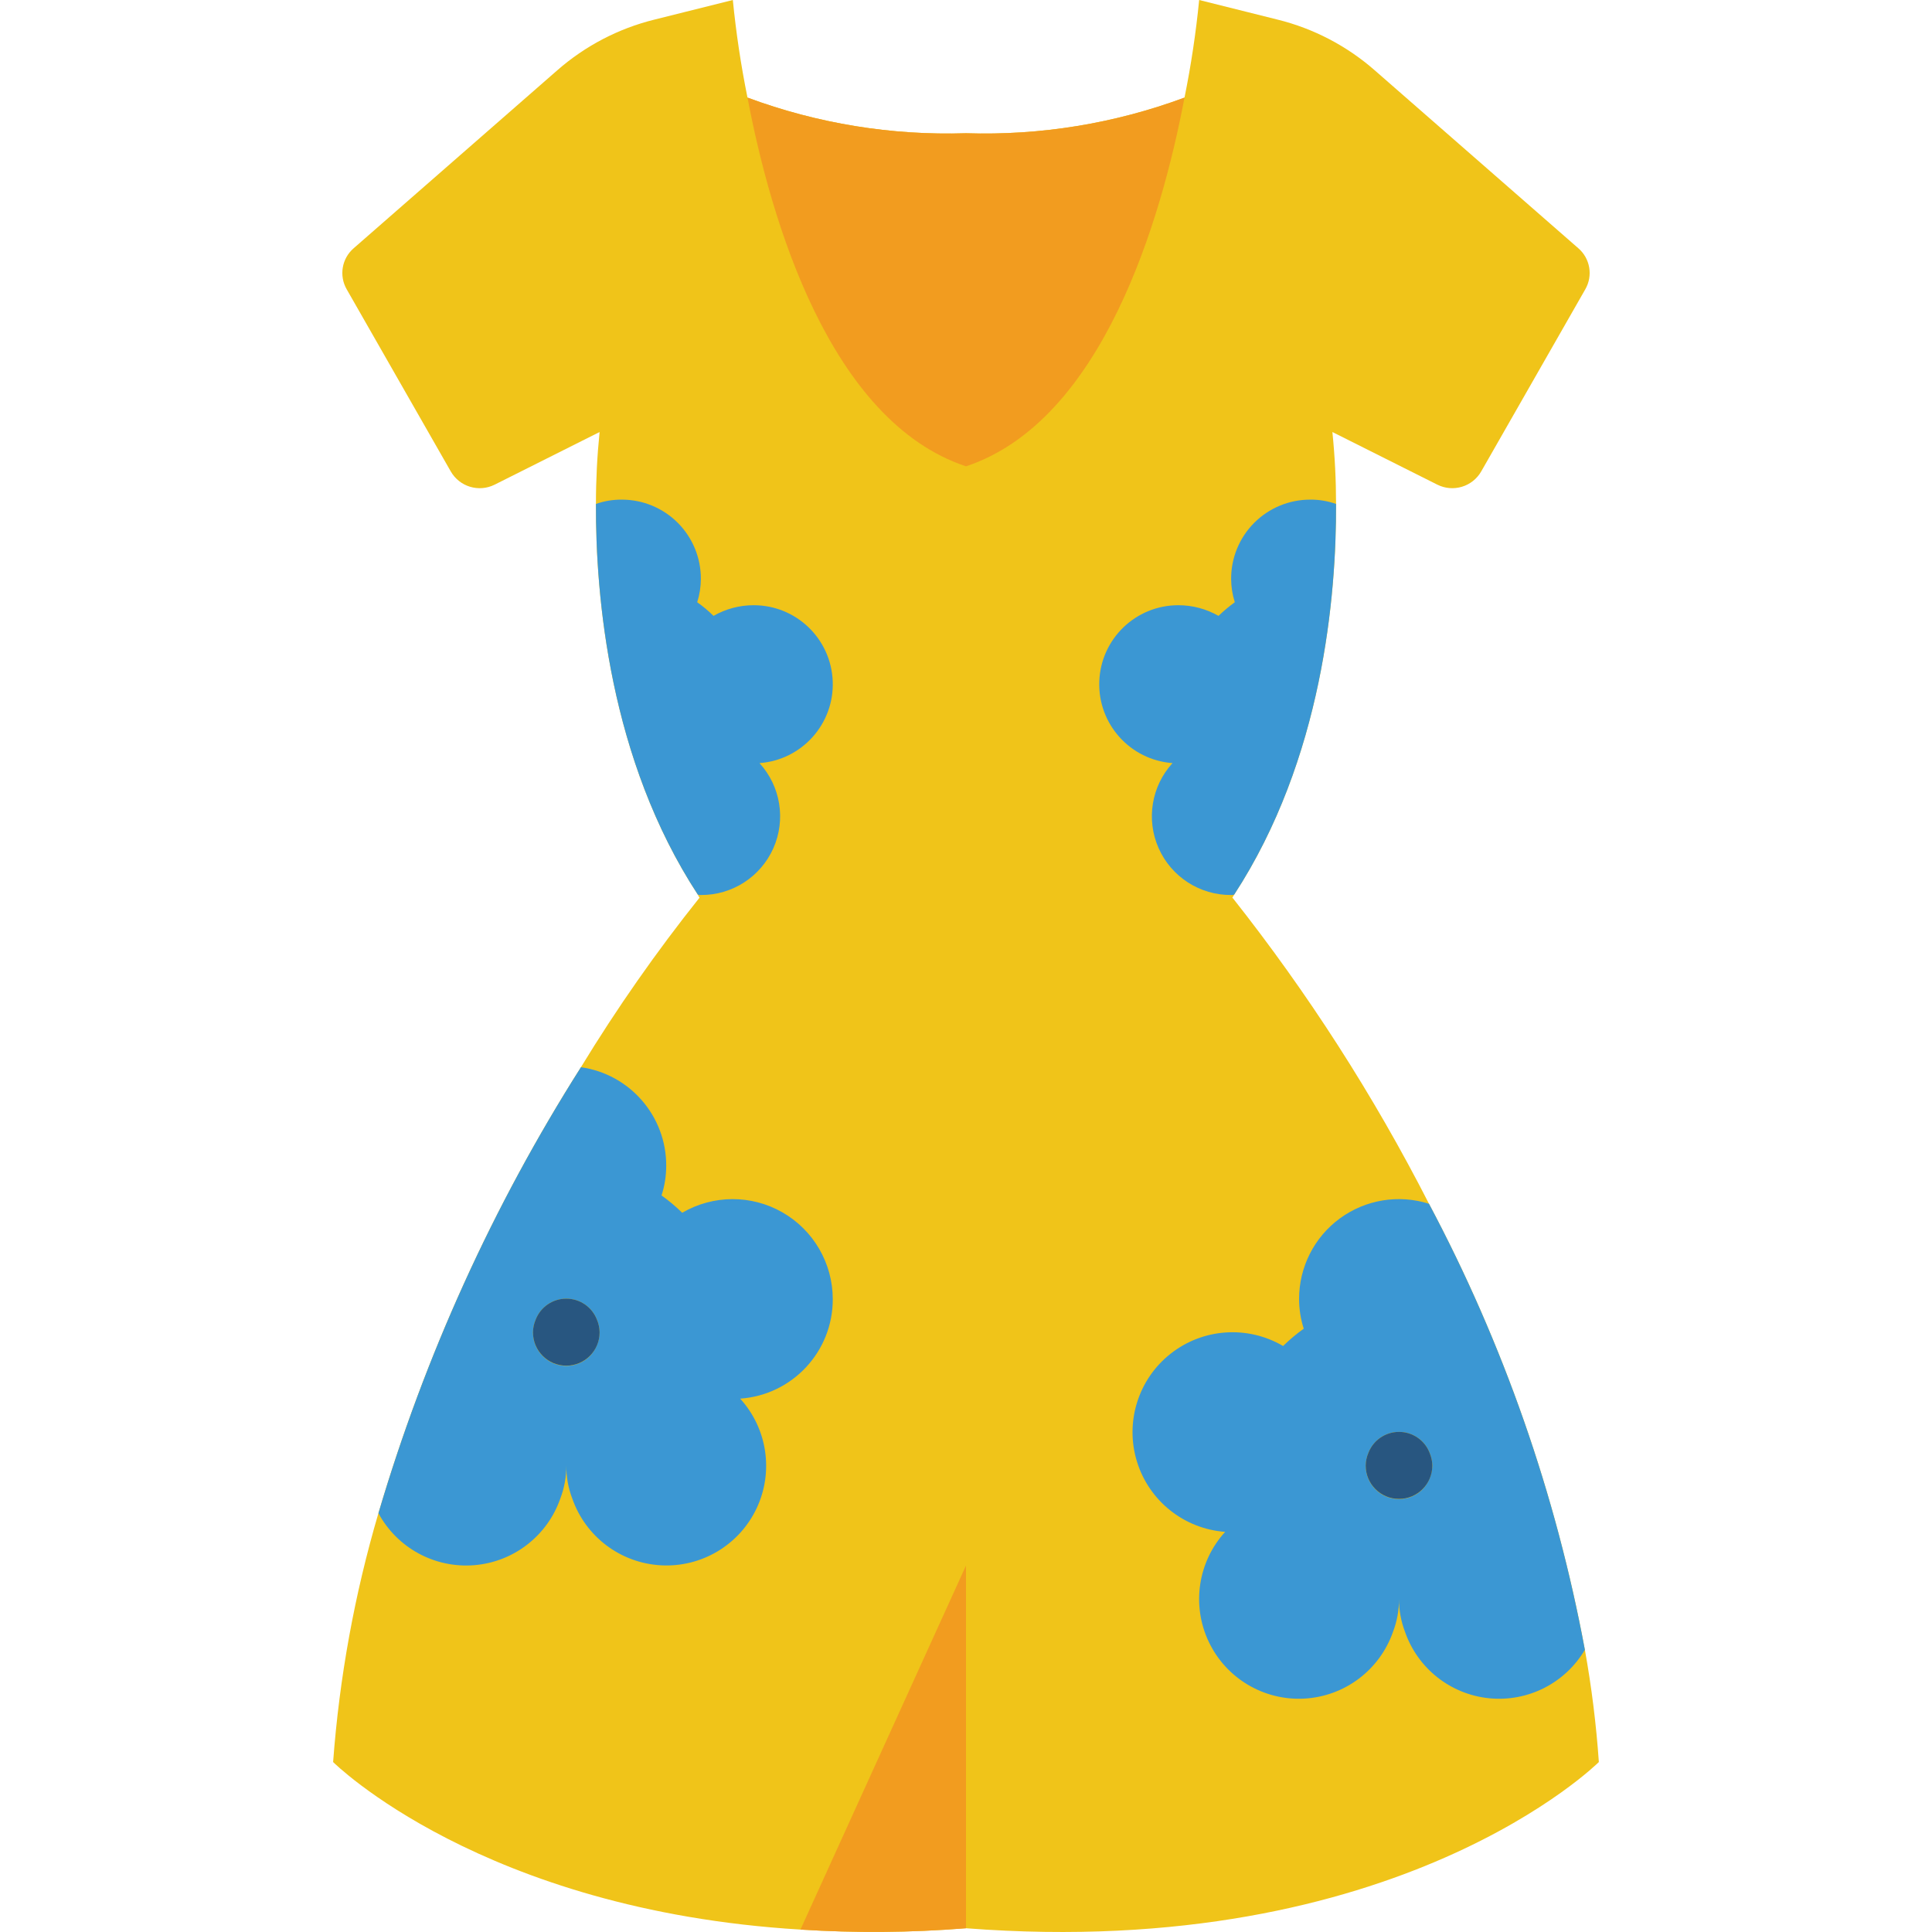
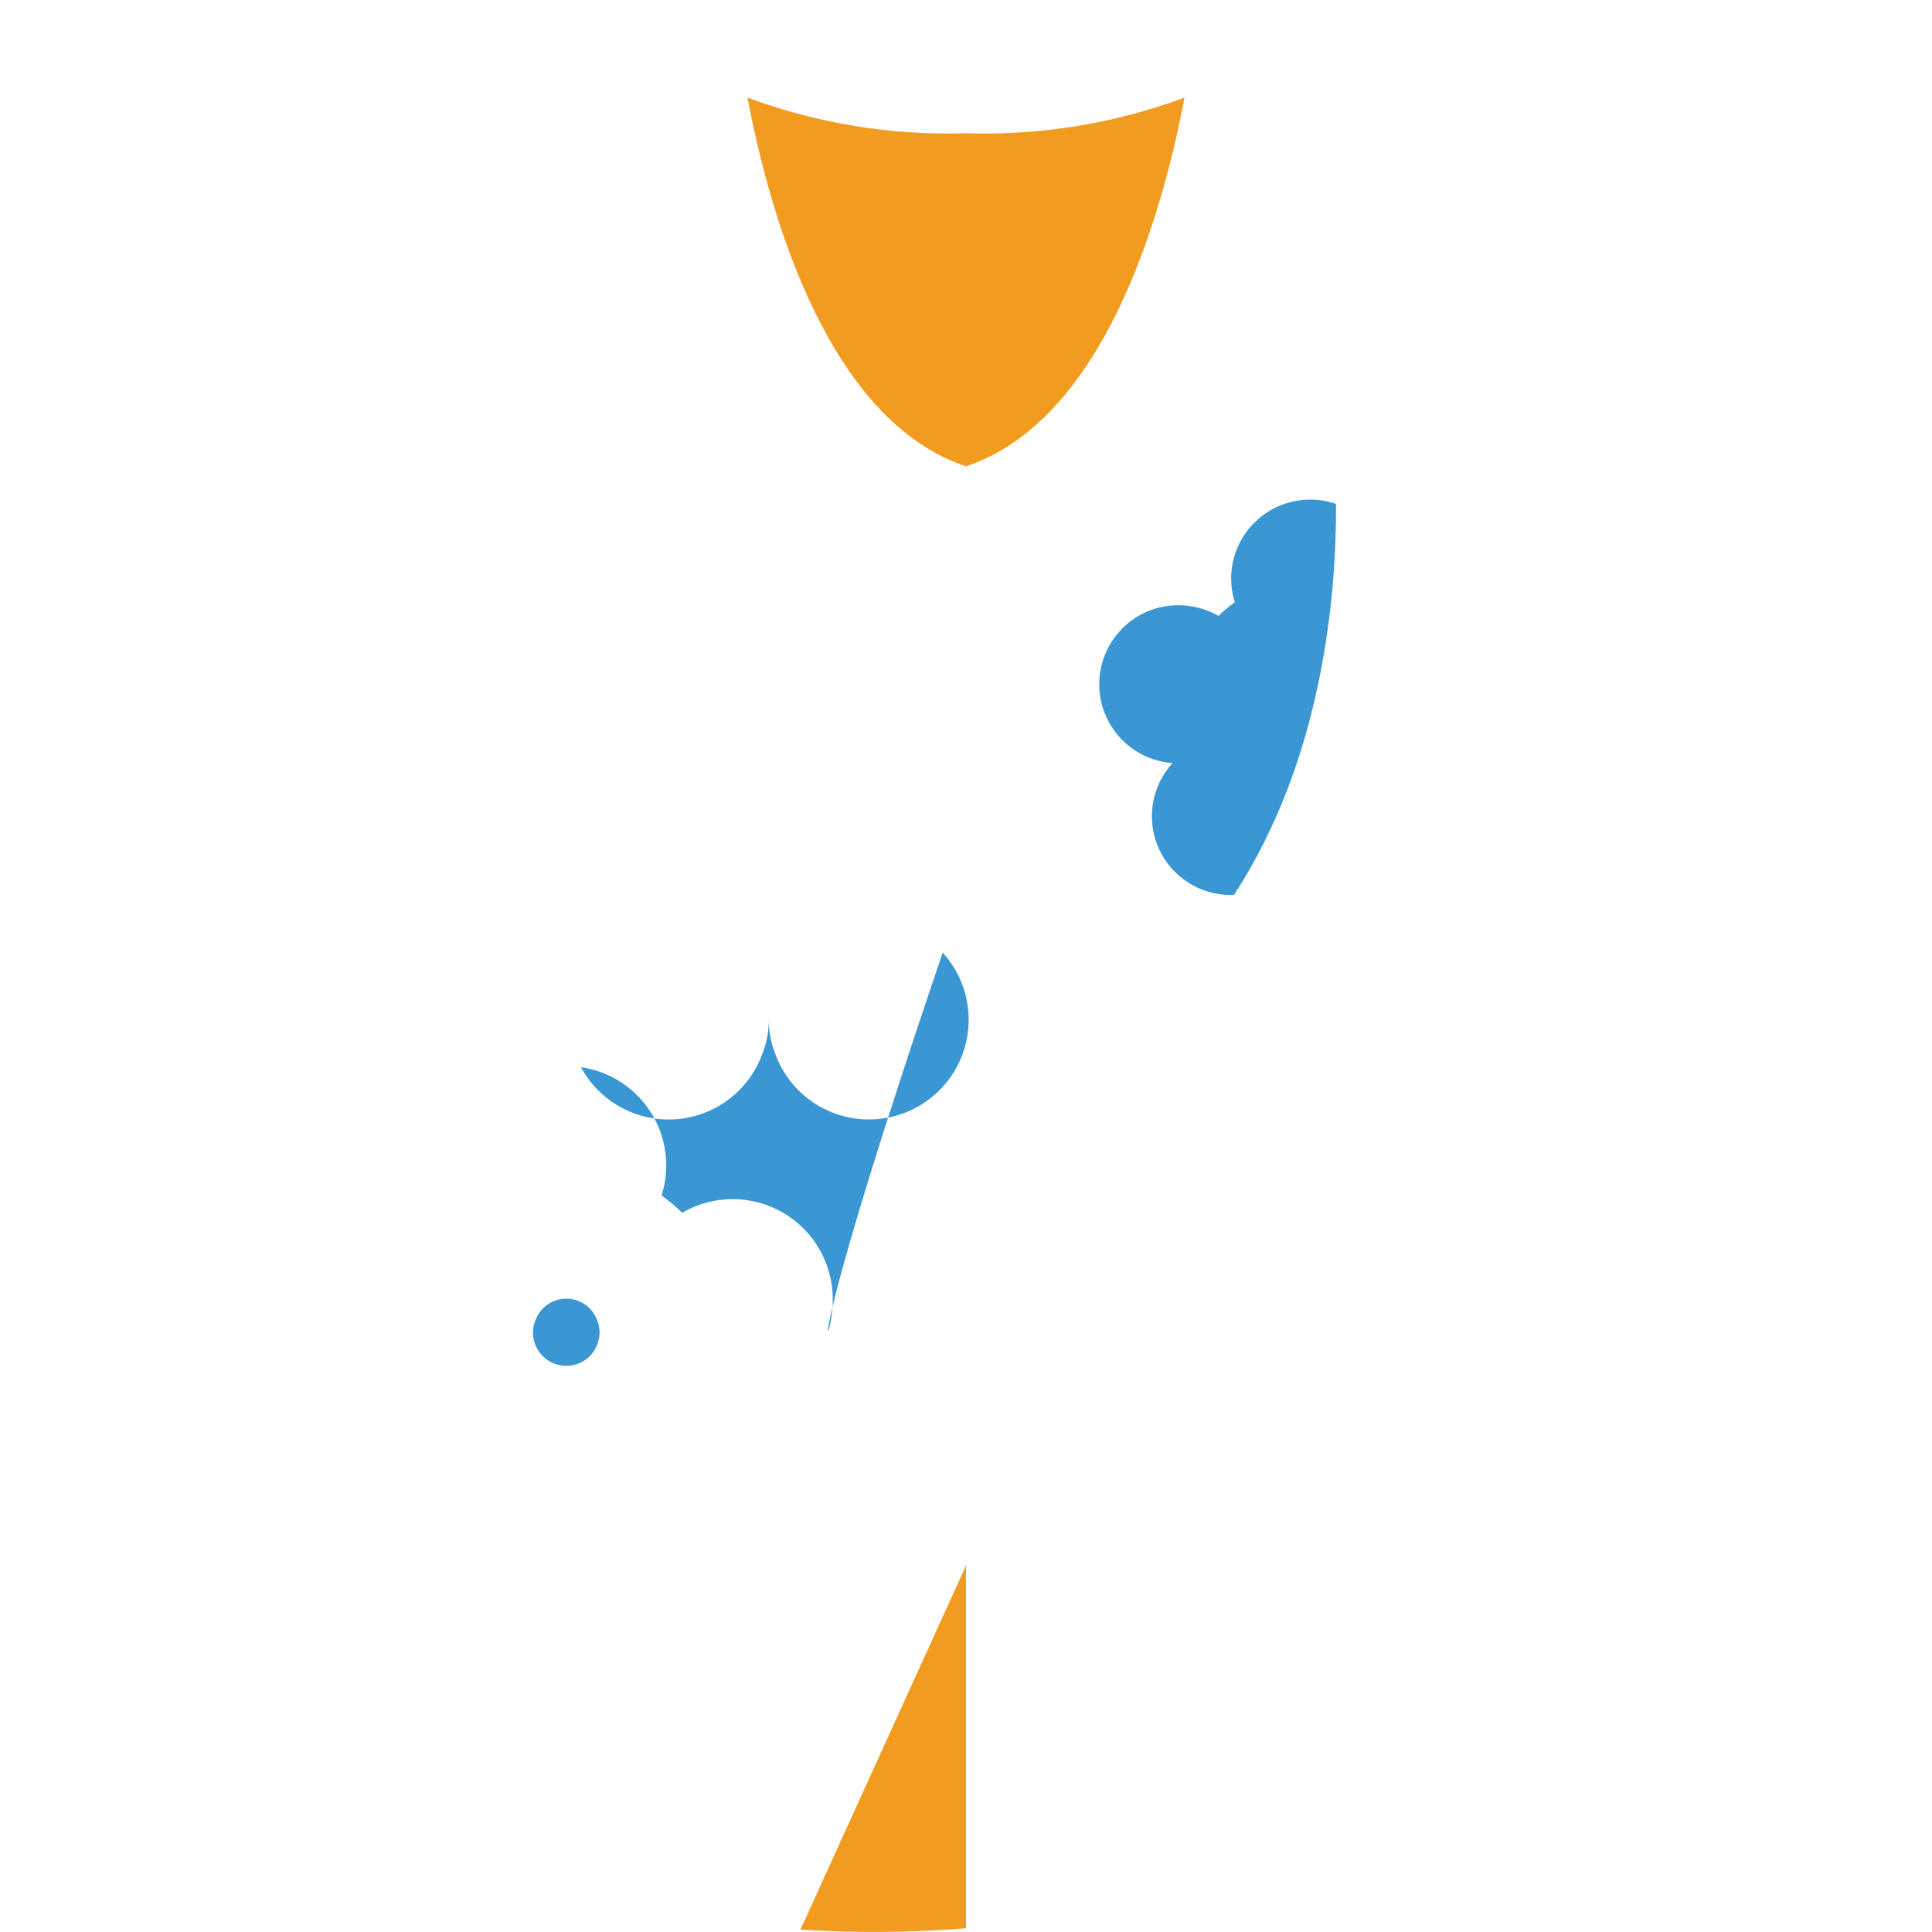
<svg xmlns="http://www.w3.org/2000/svg" version="1.1" id="Capa_1" x="0px" y="0px" viewBox="0 0 512.023 512.023" style="enable-background:new 0 0 512.023 512.023;" xml:space="preserve">
  <g>
-     <path style="fill:#F0C419;" d="M420.029,437.23c-7.686-41.271-21.617-81.129-41.314-118.201   c-14.655-28.687-32.1-55.86-52.083-81.126v-0.088c0.178-0.214,0.327-0.452,0.441-0.706c23.481-36.017,27.101-79.272,27.012-103.548   c-0.001-6.368-0.325-12.732-0.971-19.068l27.807,13.948c4.205,2.11,9.326,0.558,11.652-3.531l27.543-48.199   c2.11-3.617,1.329-8.226-1.855-10.946l-53.937-47.139c-7.371-6.456-16.178-11.057-25.688-13.418L317.805,0   c-0.855,8.682-2.151,17.315-3.884,25.865c-18.508,6.874-38.176,10.082-57.91,9.446c-19.733,0.637-39.402-2.571-57.909-9.446   c-1.733-8.55-3.029-17.183-3.884-25.865l-20.833,5.208c-9.51,2.361-18.317,6.962-25.688,13.418L93.76,65.766   c-3.184,2.72-3.965,7.329-1.855,10.946l27.543,48.199c2.326,4.089,7.447,5.641,11.652,3.531l27.807-13.948   c-0.646,6.335-0.97,12.699-0.971,19.068c-0.088,24.364,3.531,67.619,27.012,103.548c0.113,0.283,0.261,0.549,0.441,0.794   c-11.411,14.301-21.907,29.308-31.427,44.932c-23.296,36.715-41.361,76.498-53.671,118.201   c-6.326,21.493-10.35,43.598-12.006,65.942c0,0,39.371,39.283,123.851,44.403c14.614,0.934,29.276,0.816,43.873-0.353   c114.759,8.828,167.724-44.05,167.724-44.05C423.038,457.003,421.801,447.072,420.029,437.23z" />
    <g>
-       <path style="fill:#3B97D3;" d="M201.281,202.24c5.601,6.122,7.043,14.981,3.673,22.564c-3.37,7.583-10.912,12.449-19.21,12.394    c-0.268,0.014-0.537-0.015-0.795-0.088c-23.481-35.928-27.1-79.183-27.012-103.548c2.209-0.788,4.54-1.176,6.885-1.148    c5.564,0.002,10.897,2.219,14.823,6.161c3.926,3.942,6.12,9.285,6.099,14.849c-0.007,2.097-0.334,4.181-0.972,6.179    c1.538,1.087,2.984,2.297,4.326,3.619c3.225-1.849,6.877-2.823,10.594-2.825c11.285-0.034,20.568,8.878,20.997,20.154    S212.535,201.418,201.281,202.24L201.281,202.24z" />
-       <path style="fill:#3B97D3;" d="M220.701,344.276c-0.015-9.492-5.102-18.253-13.338-22.972s-18.366-4.678-26.563,0.108    c-1.701-1.671-3.531-3.206-5.473-4.59c0.817-2.539,1.234-5.189,1.236-7.857c0.046-13.13-9.6-24.282-22.599-26.13    c-23.297,36.715-41.361,76.498-53.671,118.201c4.979,9.213,14.928,14.615,25.366,13.774s19.394-7.767,22.833-17.658    c1.068-2.789,1.607-5.753,1.588-8.739c-0.018,2.987,0.52,5.95,1.588,8.739c3.527,10.125,12.823,17.116,23.529,17.693    c10.706,0.578,20.701-5.371,25.297-15.058c4.596-9.687,2.884-21.191-4.335-29.118    C210.015,369.708,220.748,358.164,220.701,344.276z M156.348,359.371c-2.525,2.546-6.341,3.312-9.653,1.937    c-3.312-1.375-5.463-4.618-5.442-8.204c0.013-1.154,0.253-2.294,0.707-3.354c1.291-3.361,4.52-5.579,8.121-5.579    s6.829,2.218,8.121,5.579c0.454,1.061,0.694,2.201,0.707,3.354C158.874,355.44,157.96,357.679,156.348,359.371z" />
+       <path style="fill:#3B97D3;" d="M220.701,344.276c-0.015-9.492-5.102-18.253-13.338-22.972s-18.366-4.678-26.563,0.108    c-1.701-1.671-3.531-3.206-5.473-4.59c0.817-2.539,1.234-5.189,1.236-7.857c0.046-13.13-9.6-24.282-22.599-26.13    c4.979,9.213,14.928,14.615,25.366,13.774s19.394-7.767,22.833-17.658    c1.068-2.789,1.607-5.753,1.588-8.739c-0.018,2.987,0.52,5.95,1.588,8.739c3.527,10.125,12.823,17.116,23.529,17.693    c10.706,0.578,20.701-5.371,25.297-15.058c4.596-9.687,2.884-21.191-4.335-29.118    C210.015,369.708,220.748,358.164,220.701,344.276z M156.348,359.371c-2.525,2.546-6.341,3.312-9.653,1.937    c-3.312-1.375-5.463-4.618-5.442-8.204c0.013-1.154,0.253-2.294,0.707-3.354c1.291-3.361,4.52-5.579,8.121-5.579    s6.829,2.218,8.121,5.579c0.454,1.061,0.694,2.201,0.707,3.354C158.874,355.44,157.96,357.679,156.348,359.371z" />
    </g>
    <path style="fill:#F29C1F;" d="M256.011,414.897v96.132c-14.597,1.169-29.259,1.287-43.873,0.353L256.011,414.897z" />
    <g>
-       <path style="fill:#3B97D3;" d="M378.715,319.029c-8.043-2.55-16.82-1.107-23.624,3.882s-10.818,12.927-10.804,21.364    c0.002,2.667,0.419,5.318,1.236,7.857c-1.942,1.384-3.772,2.919-5.473,4.59c-9.418-5.53-21.265-4.713-29.835,2.058    c-8.57,6.771-12.105,18.108-8.903,28.55c3.202,10.442,12.485,17.848,23.377,18.651c-7.225,7.927-8.941,19.435-4.345,29.126    c4.597,9.691,14.595,15.642,25.305,15.062c10.71-0.58,20.007-7.575,23.531-17.705c1.068-2.789,1.607-5.753,1.589-8.739    c-0.018,2.987,0.52,5.95,1.588,8.739c3.372,9.716,12.079,16.589,22.312,17.613c10.233,1.023,20.129-3.99,25.358-12.846    C412.343,395.96,398.412,356.101,378.715,319.029z M377.038,394.681c-2.526,2.546-6.341,3.312-9.653,1.937    s-5.463-4.618-5.442-8.204c0.013-1.154,0.253-2.294,0.707-3.354c1.291-3.361,4.52-5.579,8.121-5.579    c3.601,0,6.829,2.218,8.121,5.579c0.454,1.061,0.694,2.201,0.707,3.354C379.564,390.751,378.65,392.989,377.038,394.681z" />
      <path style="fill:#3B97D3;" d="M354.086,133.561c0.088,24.276-3.531,67.531-27.012,103.548c-0.258,0.073-0.527,0.103-0.795,0.088    c-8.298,0.055-15.84-4.811-19.21-12.394c-3.37-7.583-1.928-16.441,3.673-22.564c-11.237-0.822-19.812-10.384-19.408-21.644    c0.404-11.26,9.642-20.184,20.909-20.198c3.747-0.009,7.43,0.965,10.682,2.825c1.36-1.301,2.805-2.51,4.326-3.619    c-0.638-1.998-0.965-4.082-0.972-6.179c-0.022-5.564,2.173-10.907,6.099-14.849c3.926-3.942,9.26-6.159,14.824-6.161    C349.546,132.385,351.877,132.774,354.086,133.561z" />
    </g>
    <path style="fill:#F29C1F;" d="M313.921,25.865c-6.18,32.574-21.804,85.716-57.91,97.721   c-36.106-12.006-51.73-65.148-57.909-97.721c18.508,6.874,38.176,10.082,57.909,9.446   C275.745,35.947,295.413,32.739,313.921,25.865z" />
    <g>
-       <path style="fill:#285680;" d="M158.908,353.103c0,4.875-3.952,8.828-8.828,8.828s-8.828-3.952-8.828-8.828    c0.013-1.154,0.253-2.294,0.707-3.354c1.291-3.361,4.52-5.579,8.121-5.579s6.829,2.218,8.121,5.579    C158.655,350.81,158.895,351.95,158.908,353.103z" />
-       <path style="fill:#285680;" d="M379.598,388.414c0,4.875-3.952,8.828-8.828,8.828s-8.828-3.952-8.828-8.828    c0.013-1.154,0.253-2.294,0.707-3.354c1.291-3.361,4.52-5.579,8.121-5.579c3.601,0,6.829,2.218,8.121,5.579    C379.345,386.12,379.585,387.26,379.598,388.414z" />
-     </g>
+       </g>
  </g>
  <g>
</g>
  <g>
</g>
  <g>
</g>
  <g>
</g>
  <g>
</g>
  <g>
</g>
  <g>
</g>
  <g>
</g>
  <g>
</g>
  <g>
</g>
  <g>
</g>
  <g>
</g>
  <g>
</g>
  <g>
</g>
  <g>
</g>
</svg>